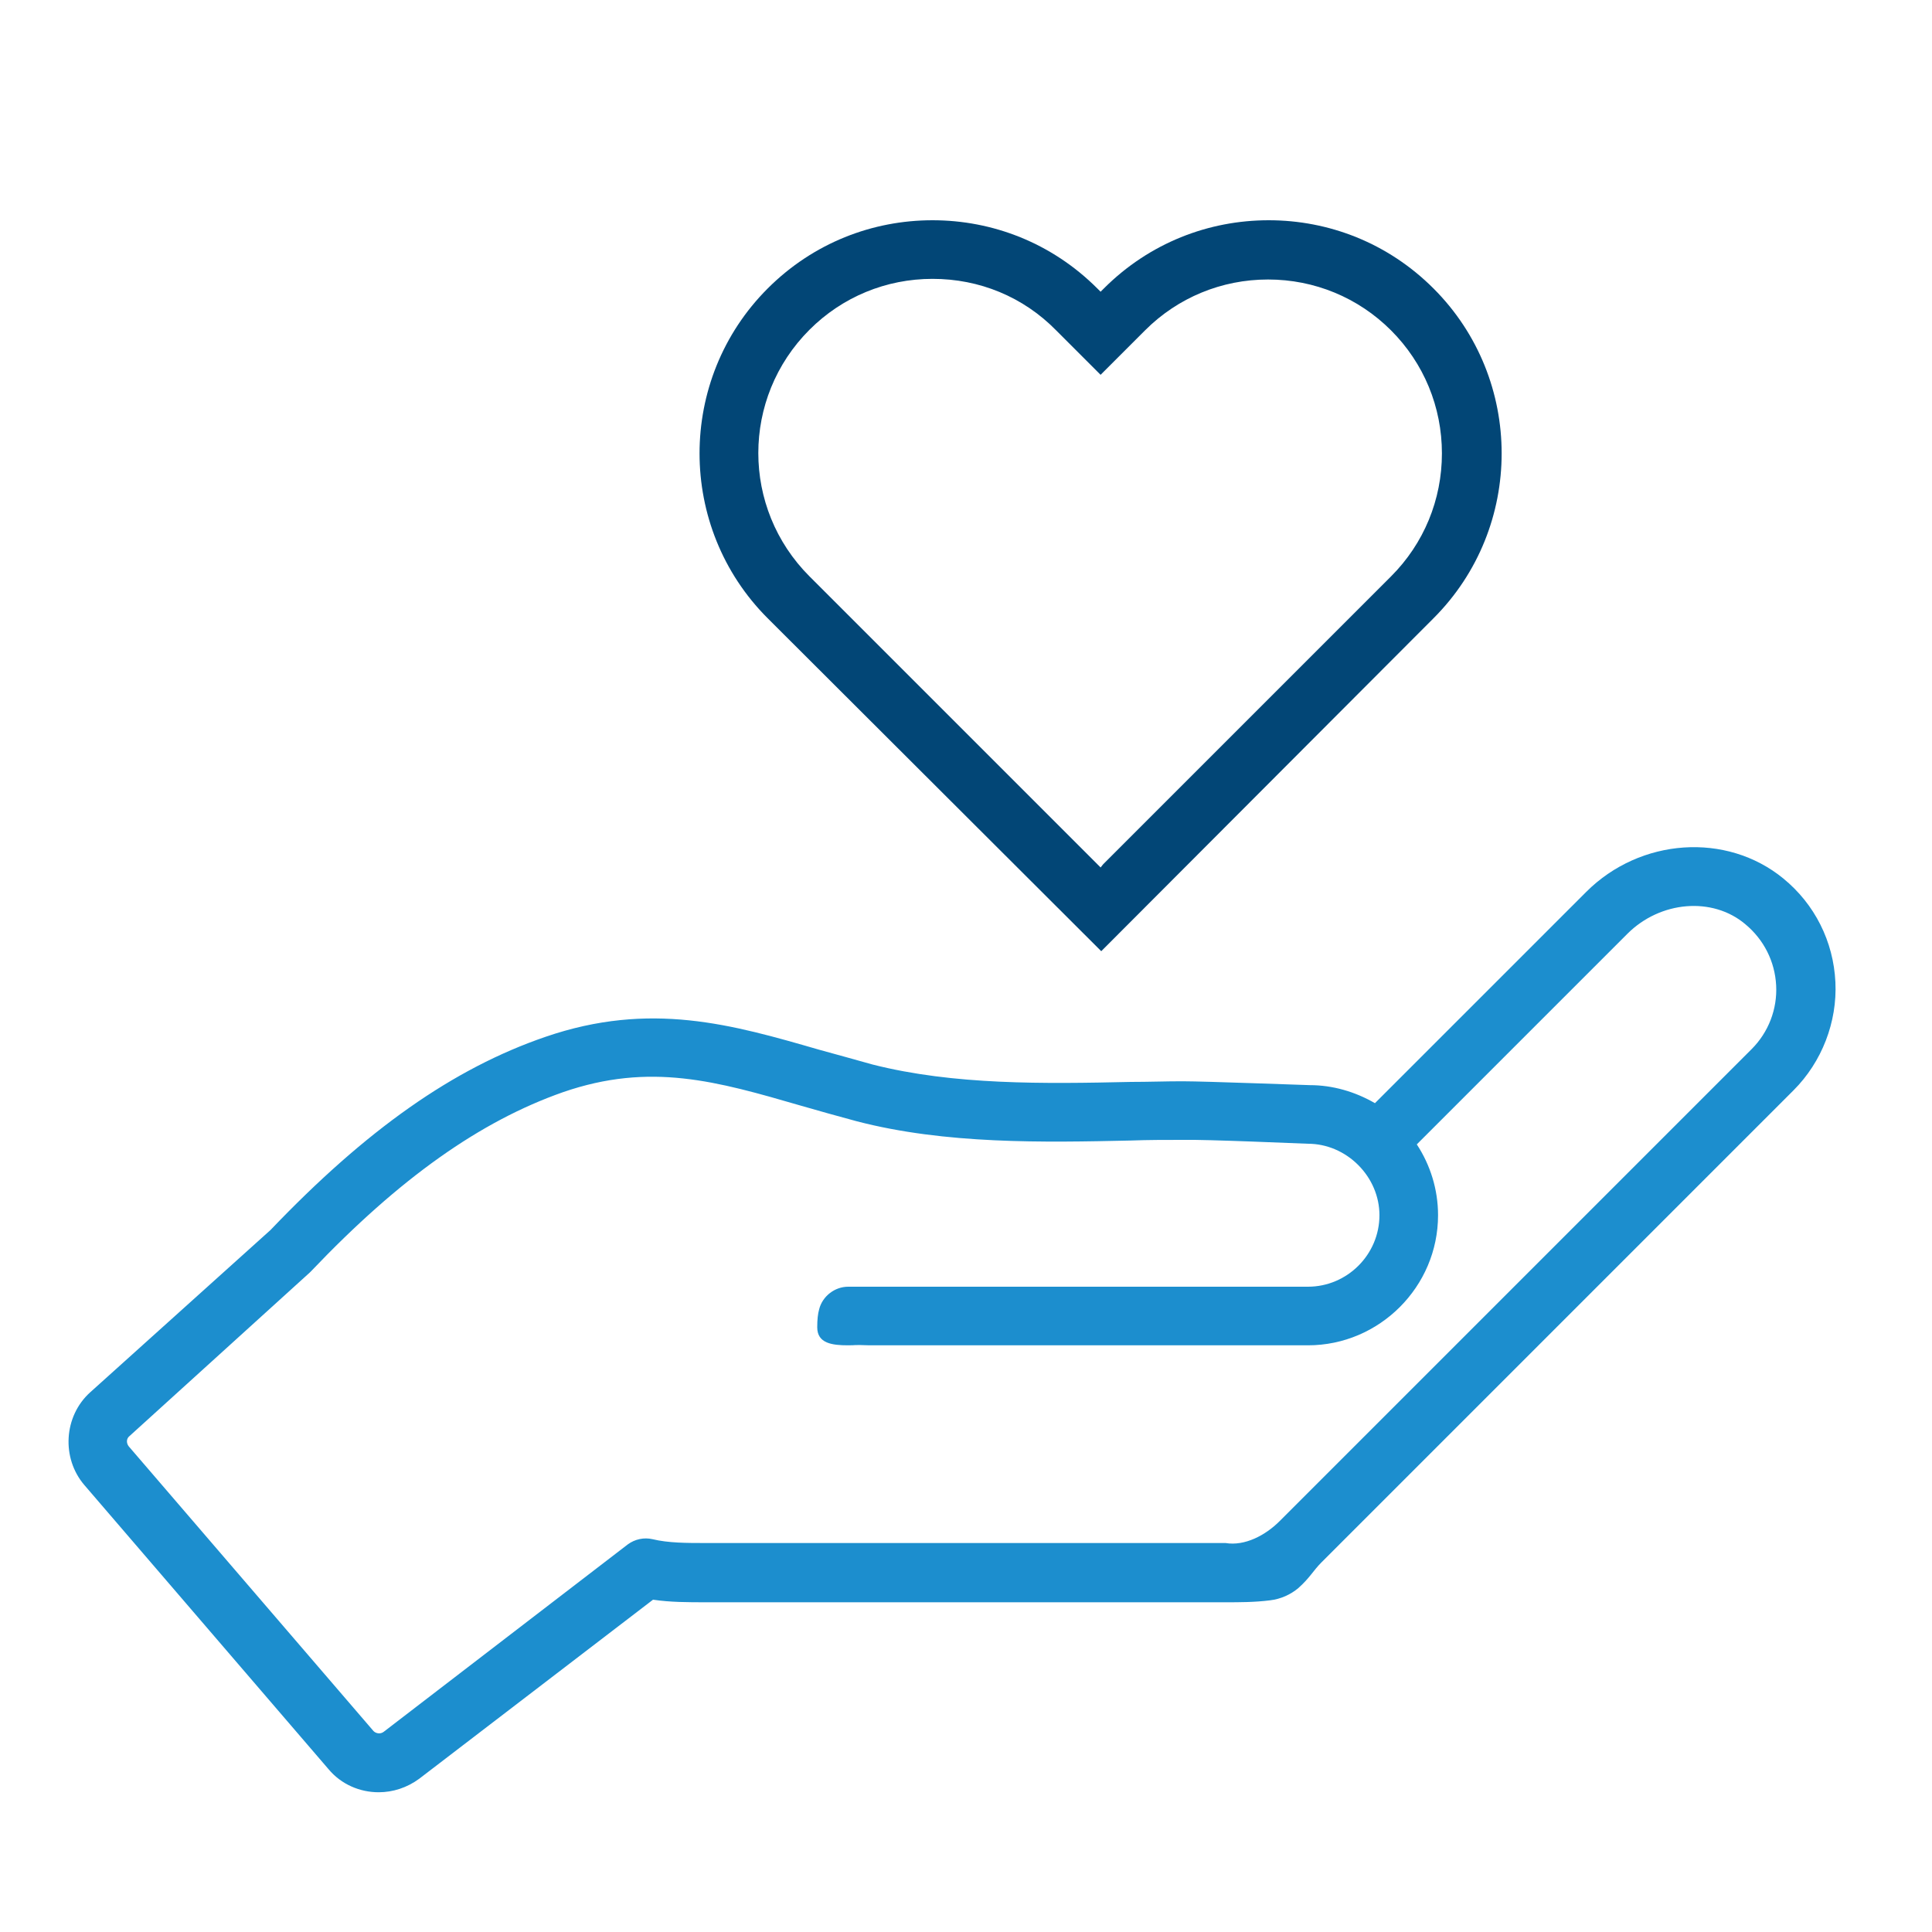
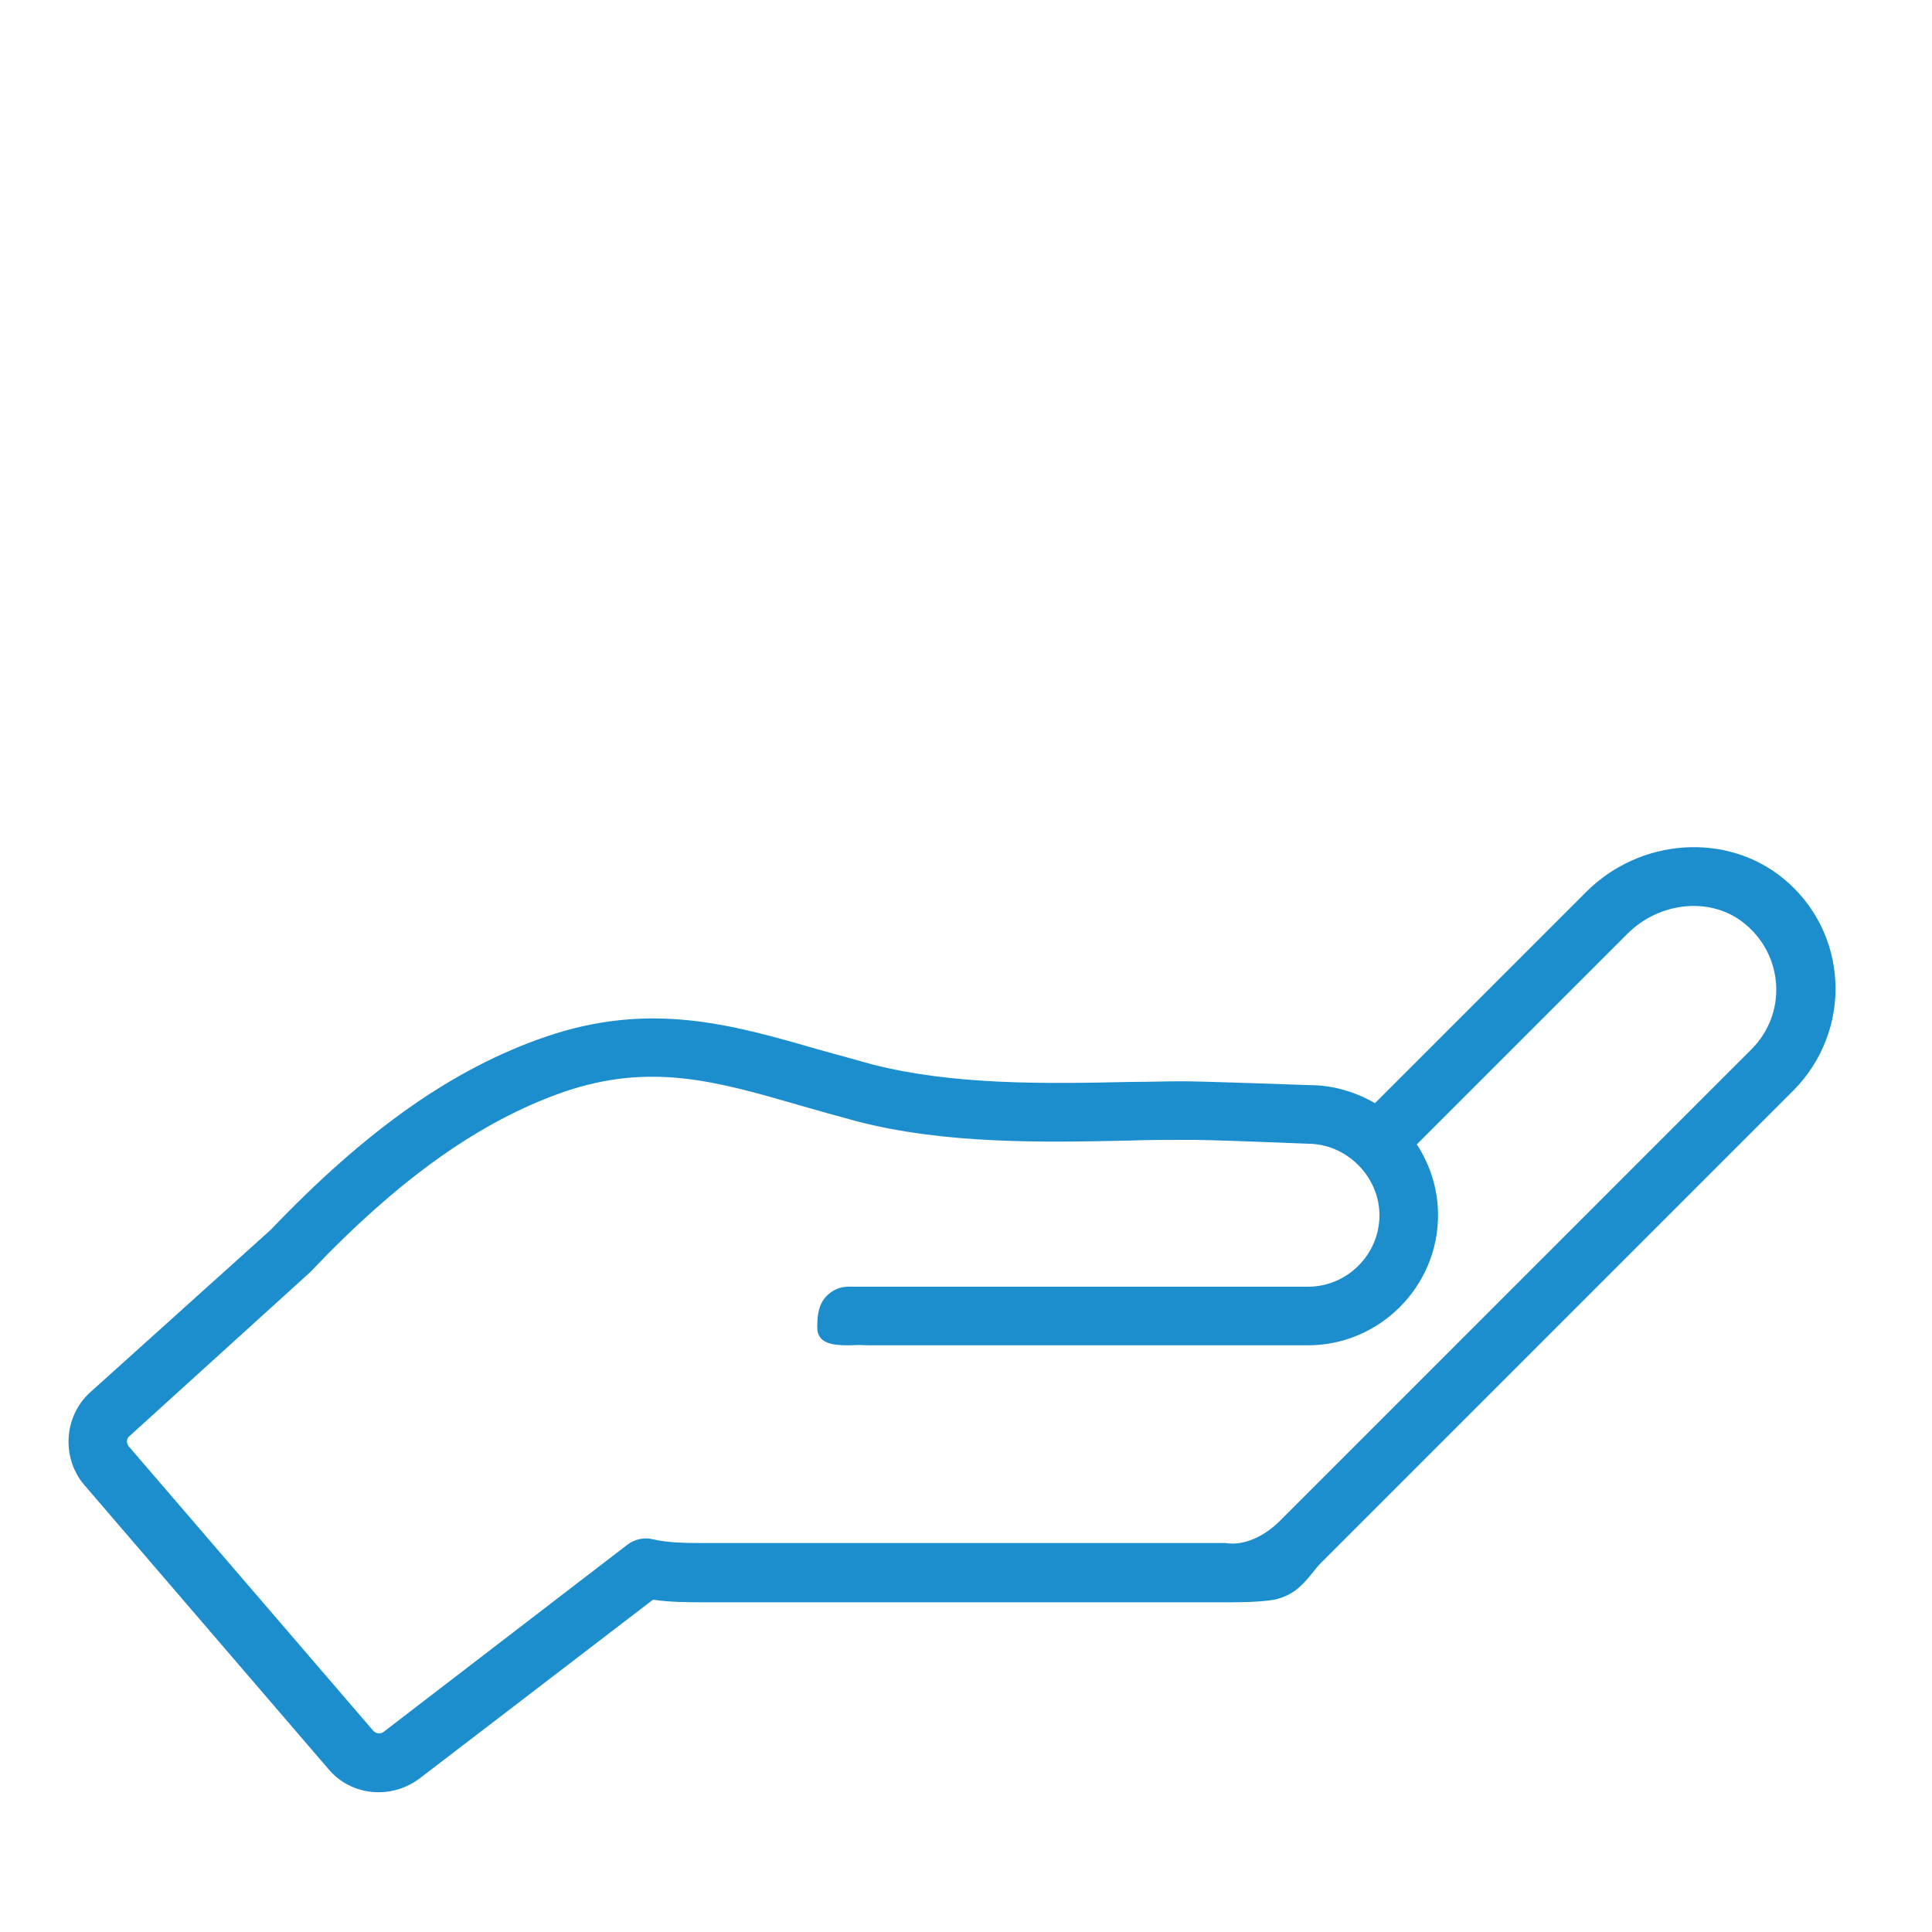
<svg xmlns="http://www.w3.org/2000/svg" version="1.1" id="Calque_1" x="0px" y="0px" viewBox="0 0 300 300" style="enable-background:new 0 0 300 300;" xml:space="preserve">
  <style type="text/css"> .st0{fill:#024676;} .st1{fill:#1C8ECE;} .st2{fill:none;} .st3{opacity:0.5;} .st4{opacity:0.5;fill:#1C8ECE;} .st5{fill:#FFFFFF;} .st6{fill:#BC1818;} .st7{fill:none;stroke:#024676;stroke-width:13;stroke-miterlimit:10;} .st8{fill:#41AD56;} .st9{fill:none;stroke:#41AD56;stroke-width:13;stroke-miterlimit:10;} .st10{fill:none;stroke:#FFFFFF;stroke-width:13;stroke-miterlimit:10;} .st11{fill:#020203;} .st12{fill-rule:evenodd;clip-rule:evenodd;} .st13{fill:#1D8FCF;} .st14{fill-rule:evenodd;clip-rule:evenodd;fill:#024676;} .st15{fill-rule:evenodd;clip-rule:evenodd;fill:#1C8ECE;} .st16{fill:#004B74;} .st17{fill-rule:evenodd;clip-rule:evenodd;fill:#FFFFFF;} .st18{fill:#E51B26;} .st19{fill:none;stroke:#1C8ECE;stroke-width:12;stroke-miterlimit:10;} .st20{fill:#FBEE6E;} .st21{fill:none;stroke:#024676;stroke-miterlimit:10;} .st22{fill:#034676;} </style>
-   <path class="st0" d="M164,51.3l6.9,6.9l6.9-6.9c5.1-5.1,11.9-7.9,19.1-7.9c7.2,0,14,2.8,19.1,7.9c5.1,5.1,7.9,11.9,7.9,19.1 c0,7.2-2.8,14-7.9,19.1l-44.7,44.7l-0.4,0.5l-0.5-0.5l-44.7-44.7c-10.6-10.6-10.6-27.7,0-38.3c5.1-5.1,11.9-7.9,19.1-7.9 C152.1,43.3,158.9,46.1,164,51.3L164,51.3z M170.5,147.2l0.5,0.5l0.5-0.5L222.6,96c14.1-14.1,14.1-37.1,0-51.2 c-7.1-7.1-16.3-10.6-25.6-10.6c-9.3,0-18.5,3.5-25.6,10.6l-0.5,0.5l-0.5-0.5c-7.1-7.1-16.3-10.6-25.6-10.6 c-9.3,0-18.5,3.5-25.6,10.6c-14.1,14.1-14.1,37.1,0,51.2L170.5,147.2z" />
  <path class="st1" d="M190.3,239.6l-80.6,0c-3.1,0-5.9,0-8.4-0.6c-1.3-0.3-2.7,0-3.8,0.8l-37.9,29.1c-0.5,0.4-1.2,0.3-1.6-0.1 L20,224.6c-0.4-0.5-0.4-1.2,0.1-1.6l0,0l28-25.4c0.1-0.1,0.2-0.2,0.2-0.2c13.8-14.5,26.3-23.3,39.1-27.8c13.6-4.7,23.9-1.7,37,2.1 c2.8,0.8,5.6,1.6,8.6,2.4c13.8,3.6,29.1,3.3,42.6,3c2.7-0.1,5.3-0.1,7.9-0.1c3.5-0.1,19.2,0.6,19.6,0.6c2.9,0,5.7,1.2,7.8,3.3 c2.1,2.1,3.3,4.9,3.3,7.8c0,6.1-5,11.1-11.1,11.1h-71.4c-2.1,0-4,1.5-4.5,3.5c-0.2,0.7-0.3,1.6-0.3,2.8c0,2.5,2.3,2.8,4.8,2.8 c1.4,0,0.6-0.1,3.3,0h68.1c11.1,0,20.2-9.1,20.2-20.2c0-4-1.2-7.8-3.3-11l32.7-32.7c5.1-5.1,13.2-5.8,18.3-1.5 c2.9,2.4,4.6,5.8,4.8,9.5c0.2,3.7-1.2,7.3-3.8,9.9l-73.3,73.3C196.5,238.4,193.3,240.1,190.3,239.6 M58.8,278.3 c2.2,0,4.4-0.7,6.3-2.1l36.3-27.8c2.7,0.4,5.4,0.4,8.3,0.4h80.6c2.2,0,4.5,0,6.9-0.3c1.7-0.2,3.2-0.9,4.4-1.9c1.8-1.6,2.3-2.7,3.6-4 l73.3-73.3c4.4-4.4,6.8-10.6,6.5-16.8c-0.3-6.3-3.2-12.1-8.1-16.1c-8.8-7.2-22.2-6.3-30.6,2.1l-32.8,32.8c-3.1-1.8-6.6-2.8-10.1-2.8 h0c-0.7,0-16.1-0.6-19.8-0.6c-2.6,0-5.3,0.1-8,0.1c-13.5,0.3-27.5,0.5-40.1-2.7c-2.9-0.8-5.7-1.6-8.3-2.3c-13.5-3.9-26.2-7.6-42.5-2 c-14.3,4.9-27.8,14.4-42.7,30L14,216.2c-4.1,3.7-4.5,10.2-0.9,14.4L51,274.7C53,277.1,55.9,278.3,58.8,278.3L58.8,278.3z" />
</svg>